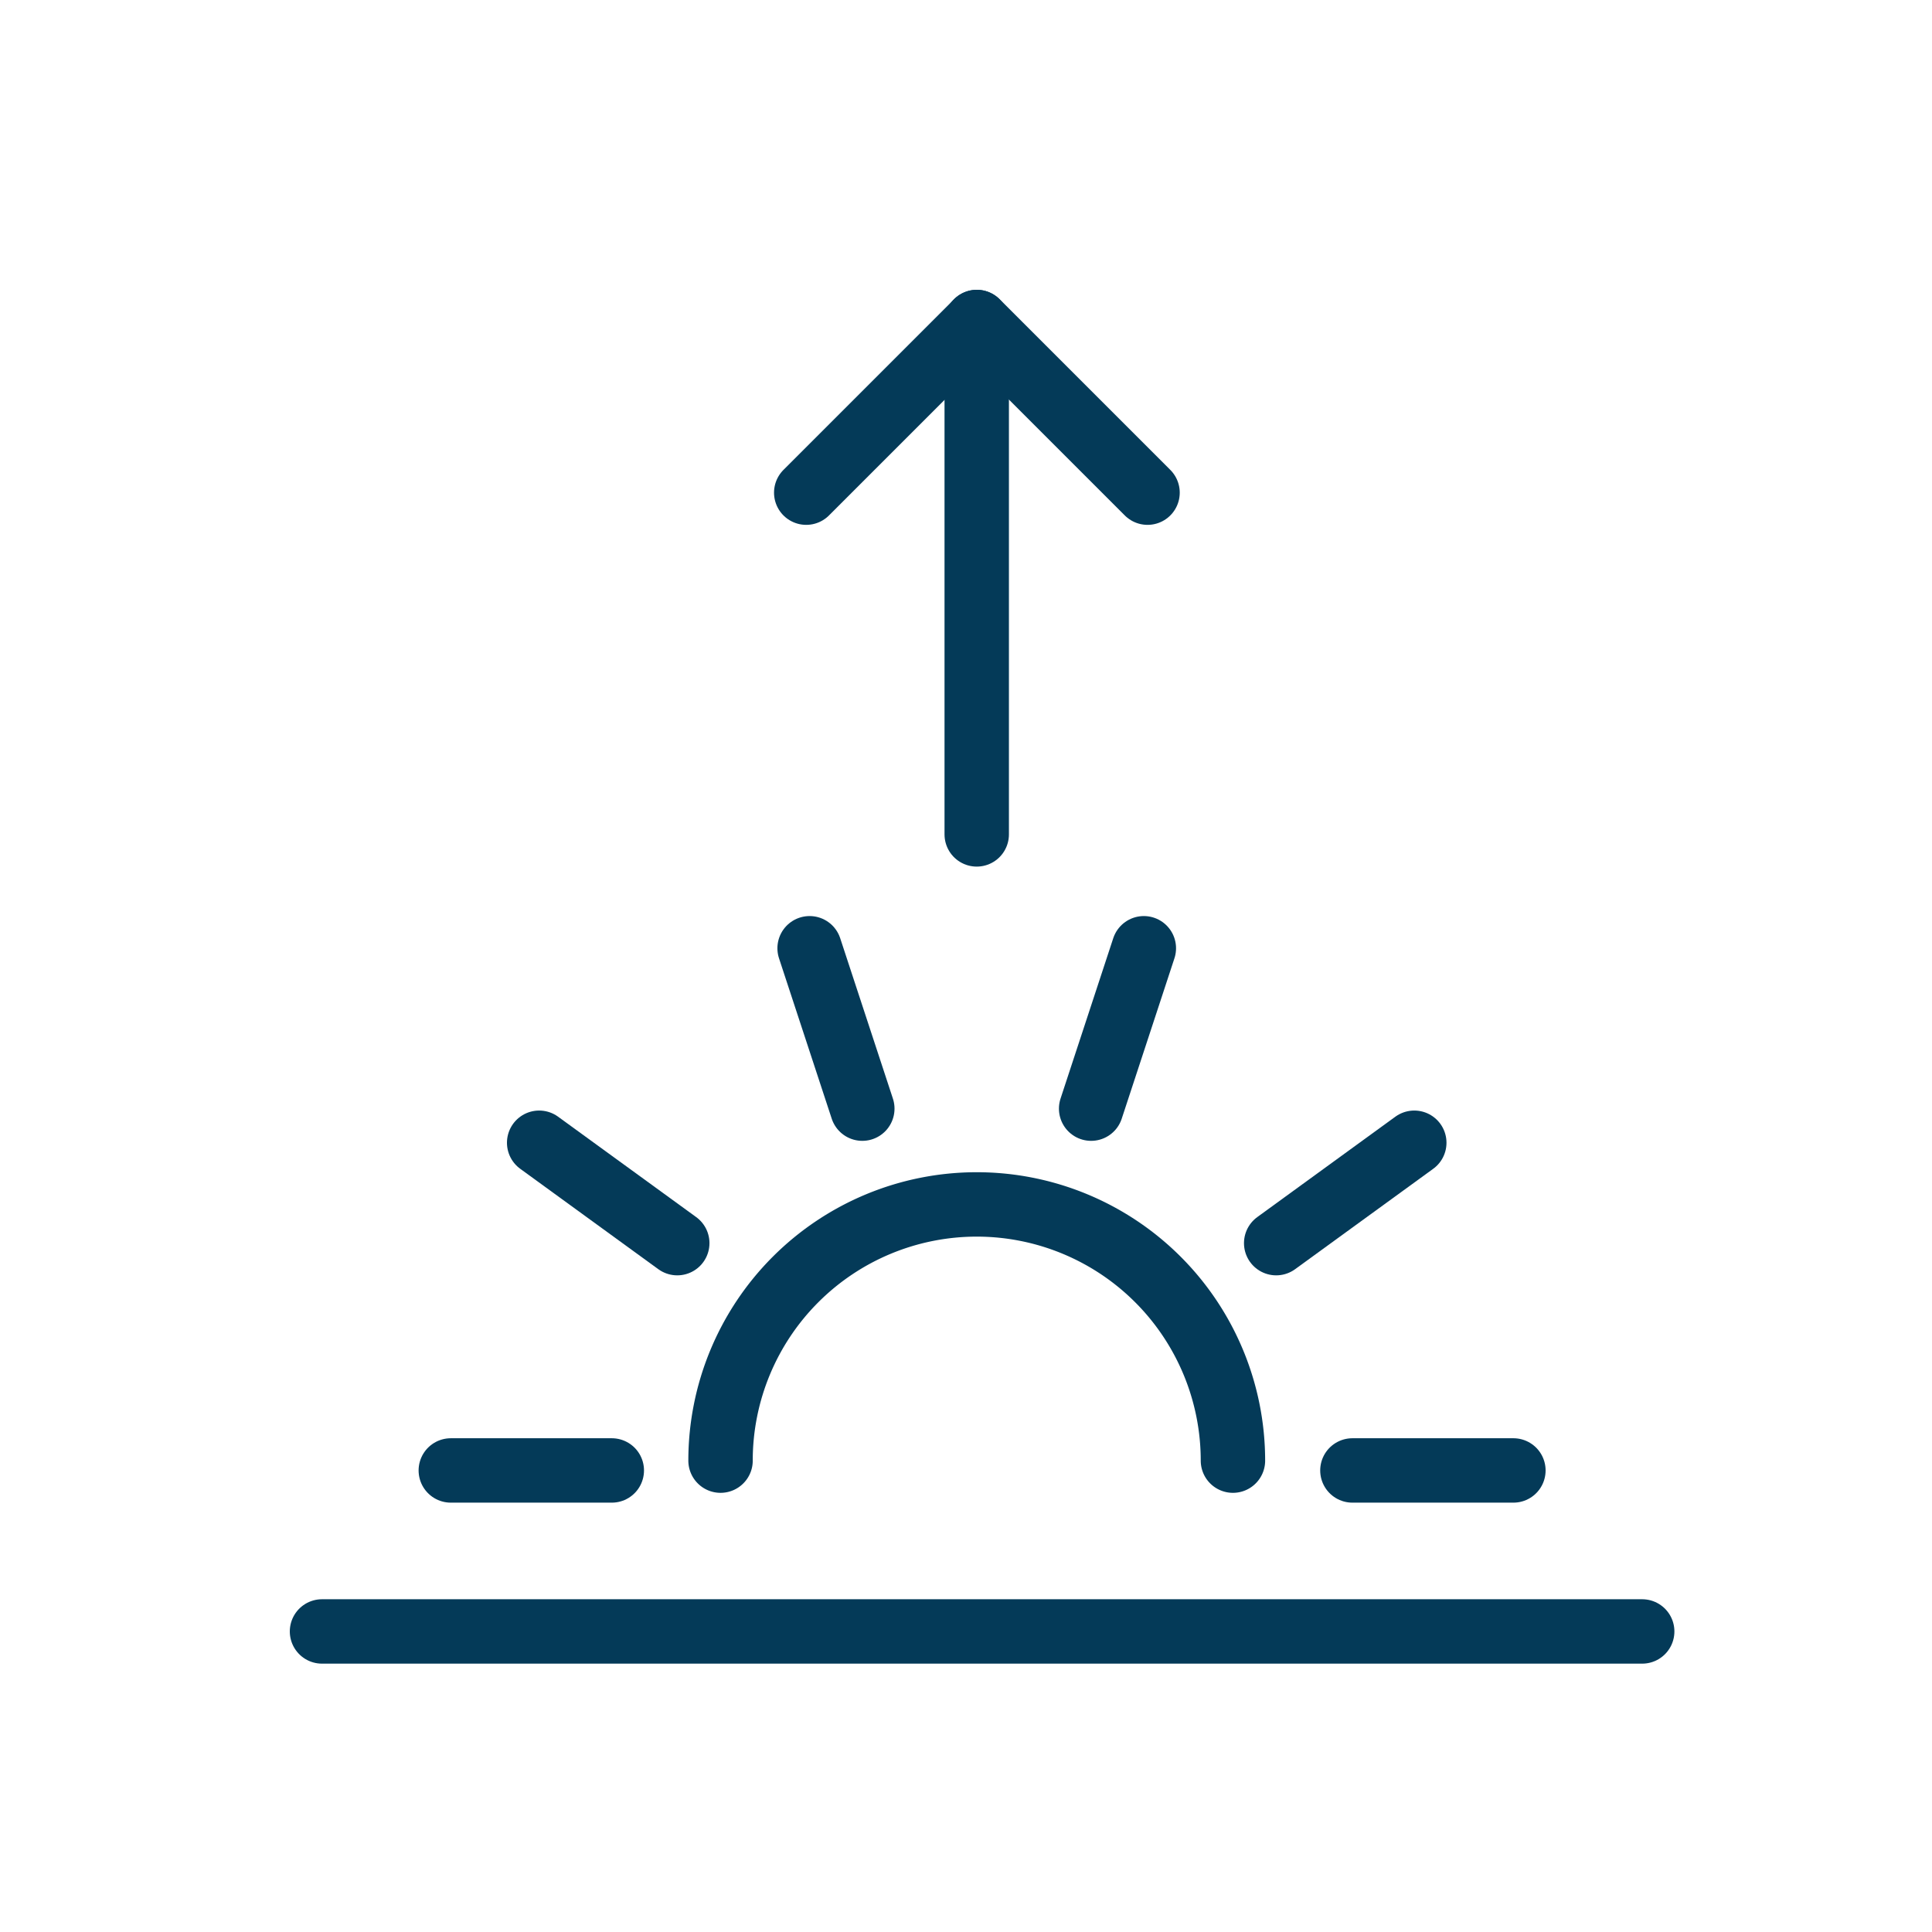
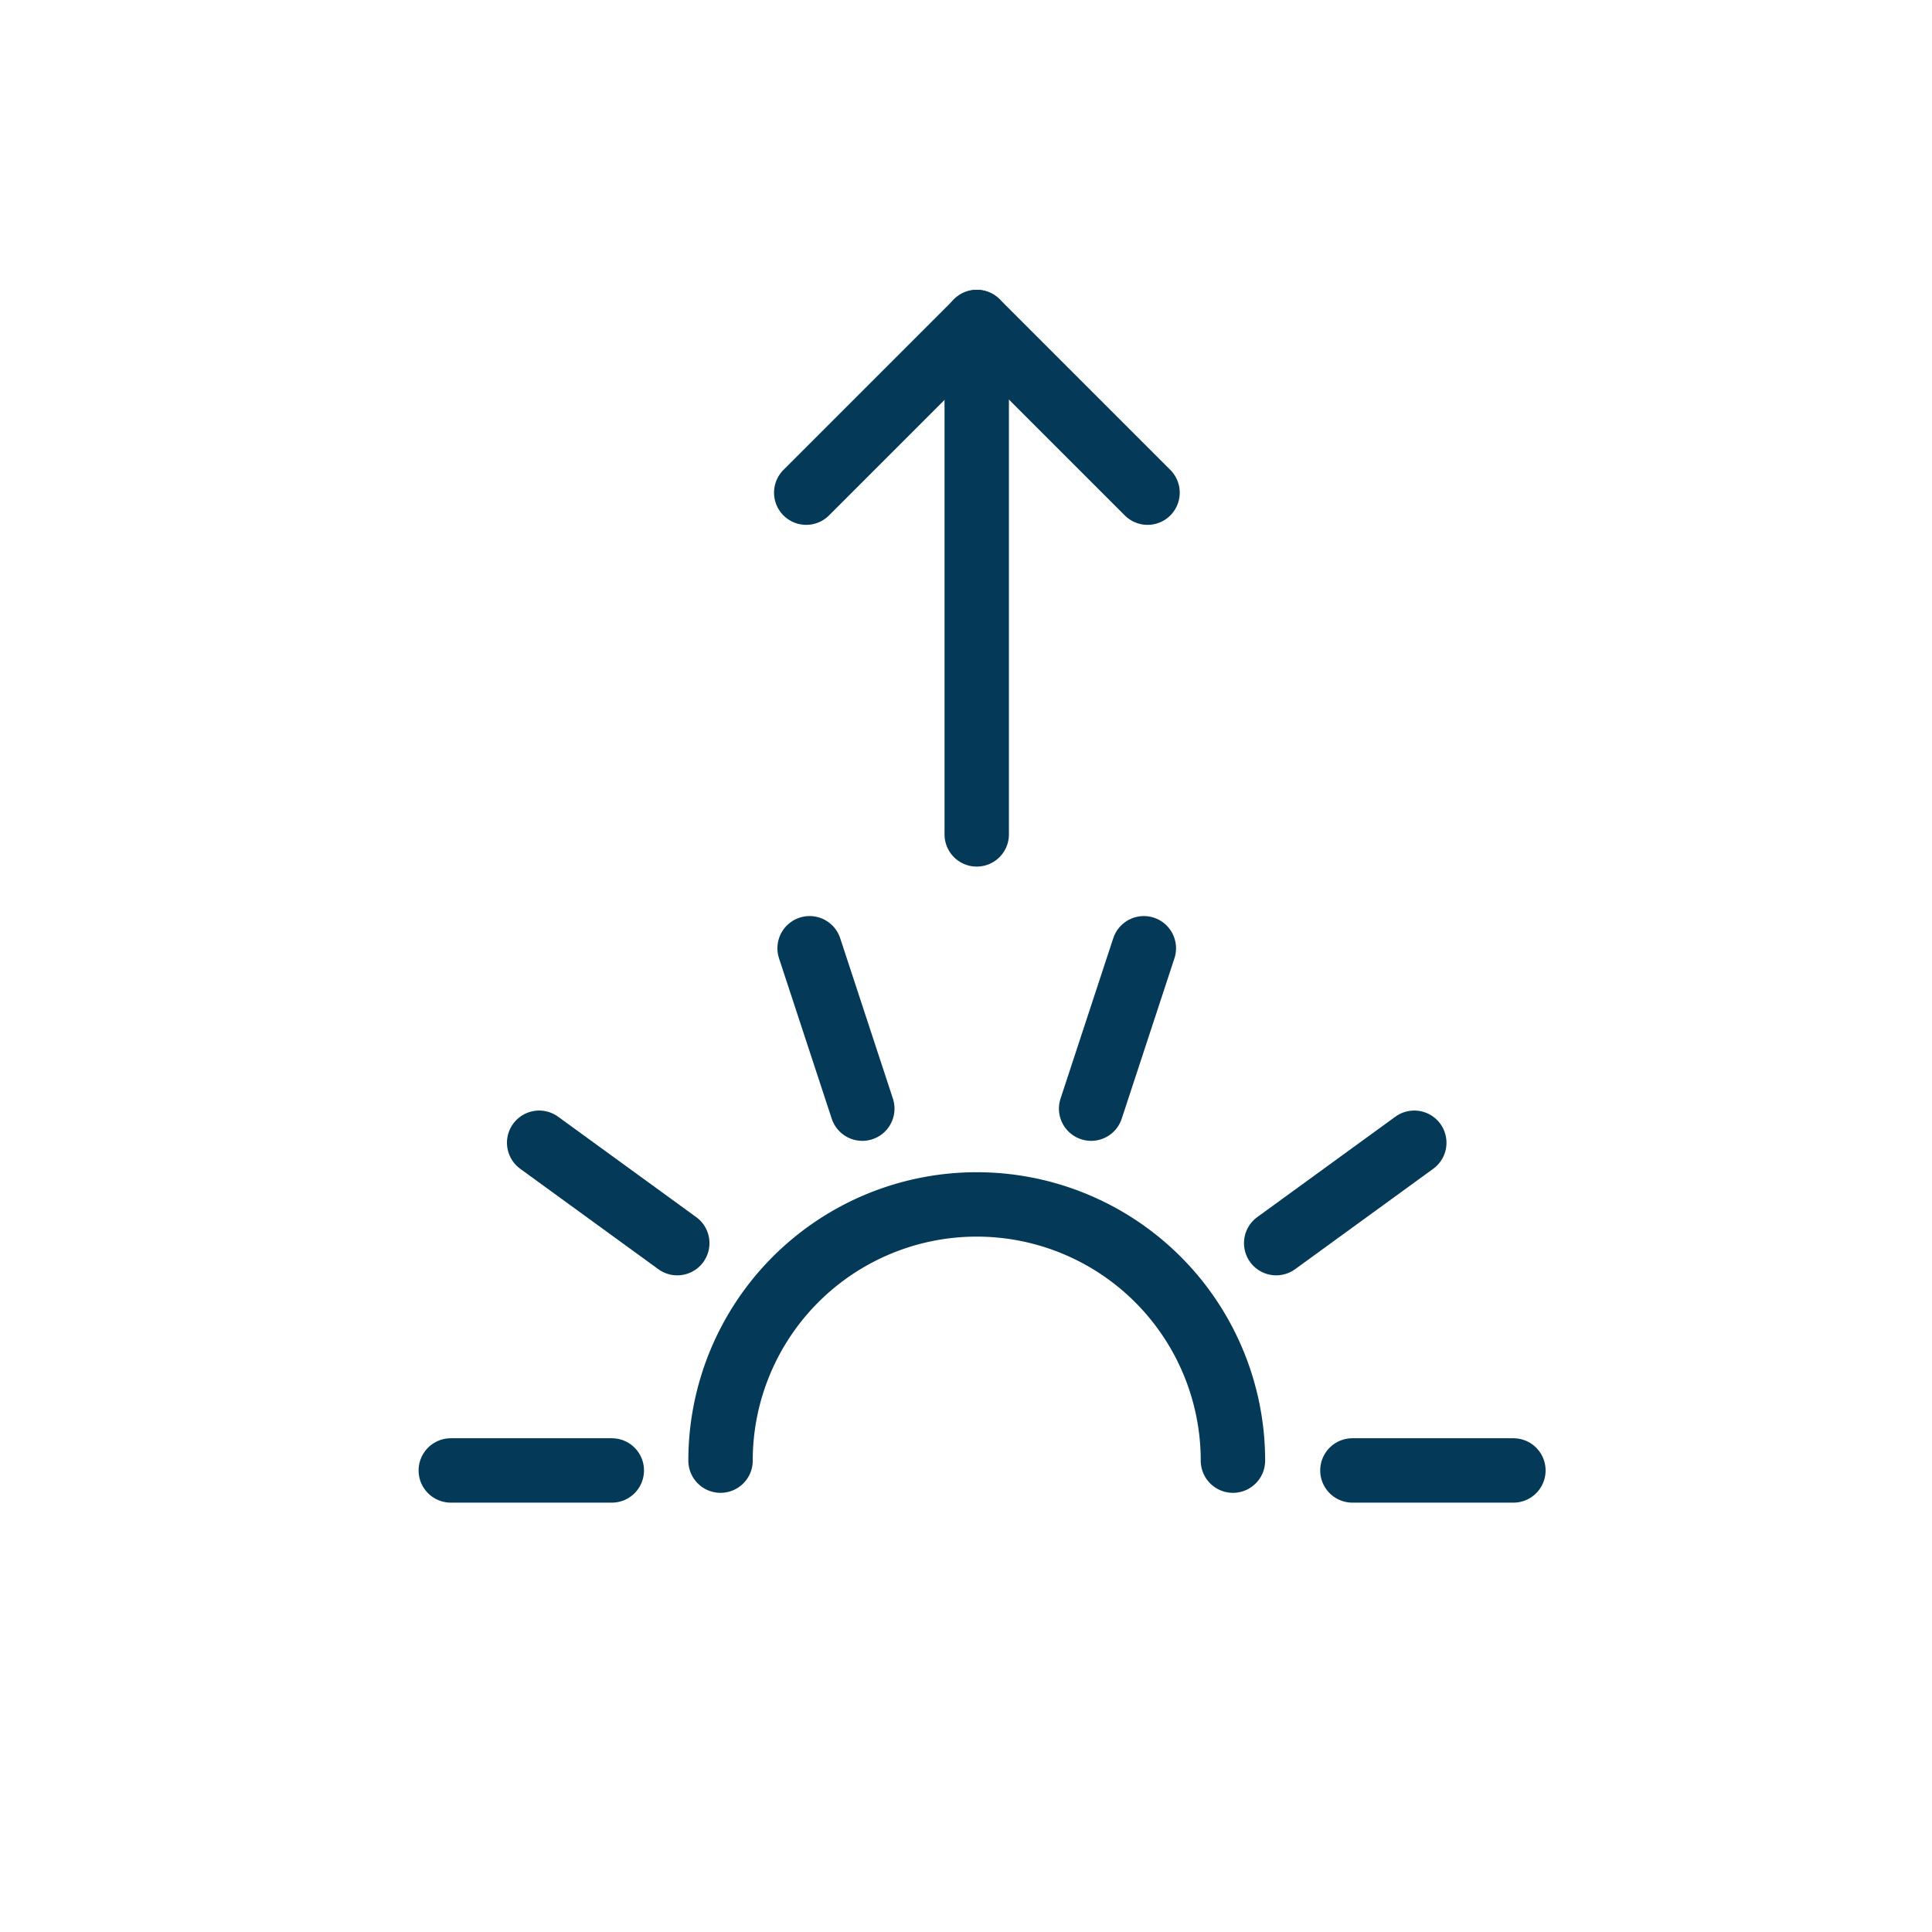
<svg xmlns="http://www.w3.org/2000/svg" width="60" height="60" viewBox="0 0 60 60">
  <g id="Icon_High-Reflective-Fabric" transform="translate(19912 17768)">
    <rect id="Rectangle_1453" data-name="Rectangle 1453" width="60" height="60" transform="translate(-19912 -17768)" fill="#fdccae" opacity="0" />
    <g id="Group_32816" data-name="Group 32816" transform="translate(-20002.5 -19169.5)">
      <path id="Path_27301" data-name="Path 27301" d="M123.413,1434.956a7.956,7.956,0,0,0-15.913,0" transform="translate(5.377 11.905)" fill="none" stroke="#043a58" stroke-linecap="round" stroke-linejoin="round" stroke-width="2" />
-       <line id="Line_567" data-name="Line 567" x1="41" transform="translate(100.5 1452.166)" fill="none" stroke="#043a58" stroke-linecap="round" stroke-linejoin="round" stroke-width="2" />
      <line id="Line_568" data-name="Line 568" x2="5" transform="translate(132.5 1447.166)" fill="none" stroke="#043a58" stroke-linecap="round" stroke-linejoin="round" stroke-width="2" />
      <line id="Line_569" data-name="Line 569" x1="5" transform="translate(104.5 1447.166)" fill="none" stroke="#043a58" stroke-linecap="round" stroke-linejoin="round" stroke-width="2" />
      <line id="Line_570" data-name="Line 570" y1="3.118" x2="4.289" transform="translate(130.133 1436.989)" fill="none" stroke="#043a58" stroke-linecap="round" stroke-linejoin="round" stroke-width="2" />
      <line id="Line_571" data-name="Line 571" x1="4.289" y1="3.118" transform="translate(107.244 1436.989)" fill="none" stroke="#043a58" stroke-linecap="round" stroke-linejoin="round" stroke-width="2" />
      <line id="Line_572" data-name="Line 572" y1="4.981" x2="1.637" transform="translate(124.386 1430.949)" fill="none" stroke="#043a58" stroke-linecap="round" stroke-linejoin="round" stroke-width="2" />
      <line id="Line_573" data-name="Line 573" x1="1.637" y1="4.981" transform="translate(115.643 1430.949)" fill="none" stroke="#043a58" stroke-linecap="round" stroke-linejoin="round" stroke-width="2" />
      <path id="Path_27302" data-name="Path 27302" d="M119.609,1416.8l-5.3-5.3-5.3,5.3" transform="translate(6.529 0)" fill="none" stroke="#043a58" stroke-linecap="round" stroke-linejoin="round" stroke-width="2" />
      <line id="Line_574" data-name="Line 574" y2="15.913" transform="translate(120.833 1411.5)" fill="none" stroke="#043a58" stroke-linecap="round" stroke-linejoin="round" stroke-width="2" />
    </g>
  </g>
</svg>